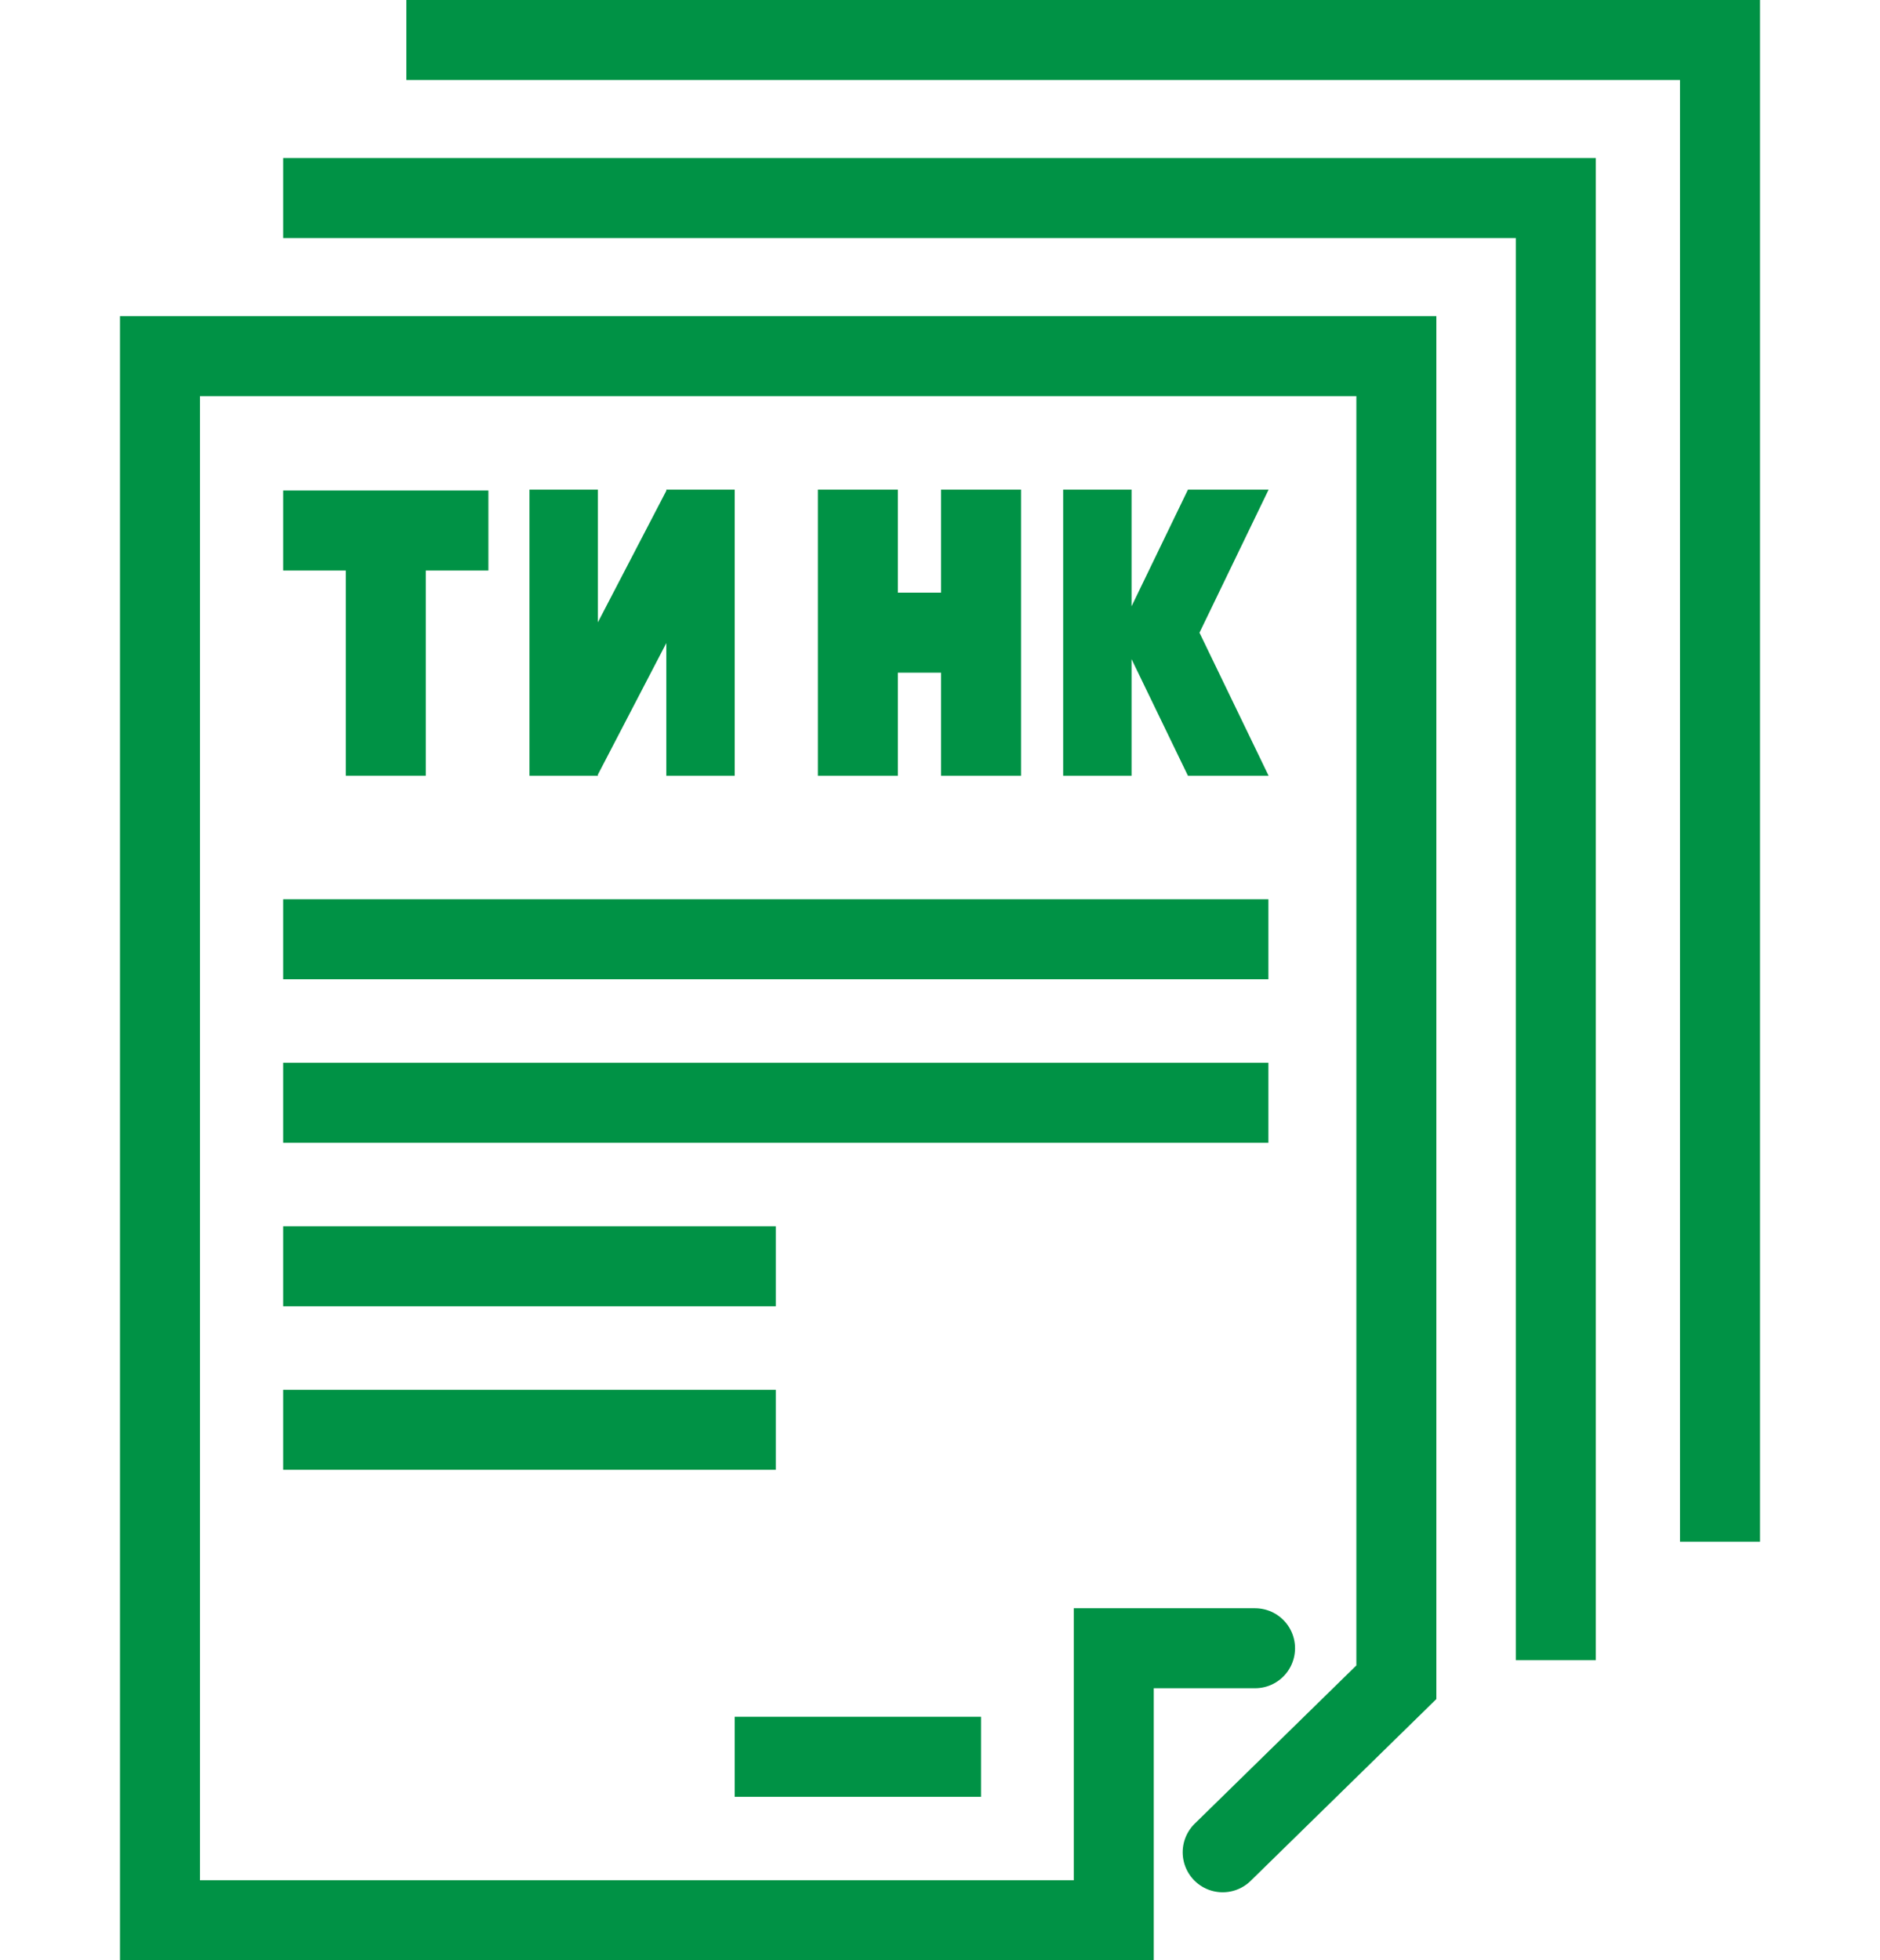
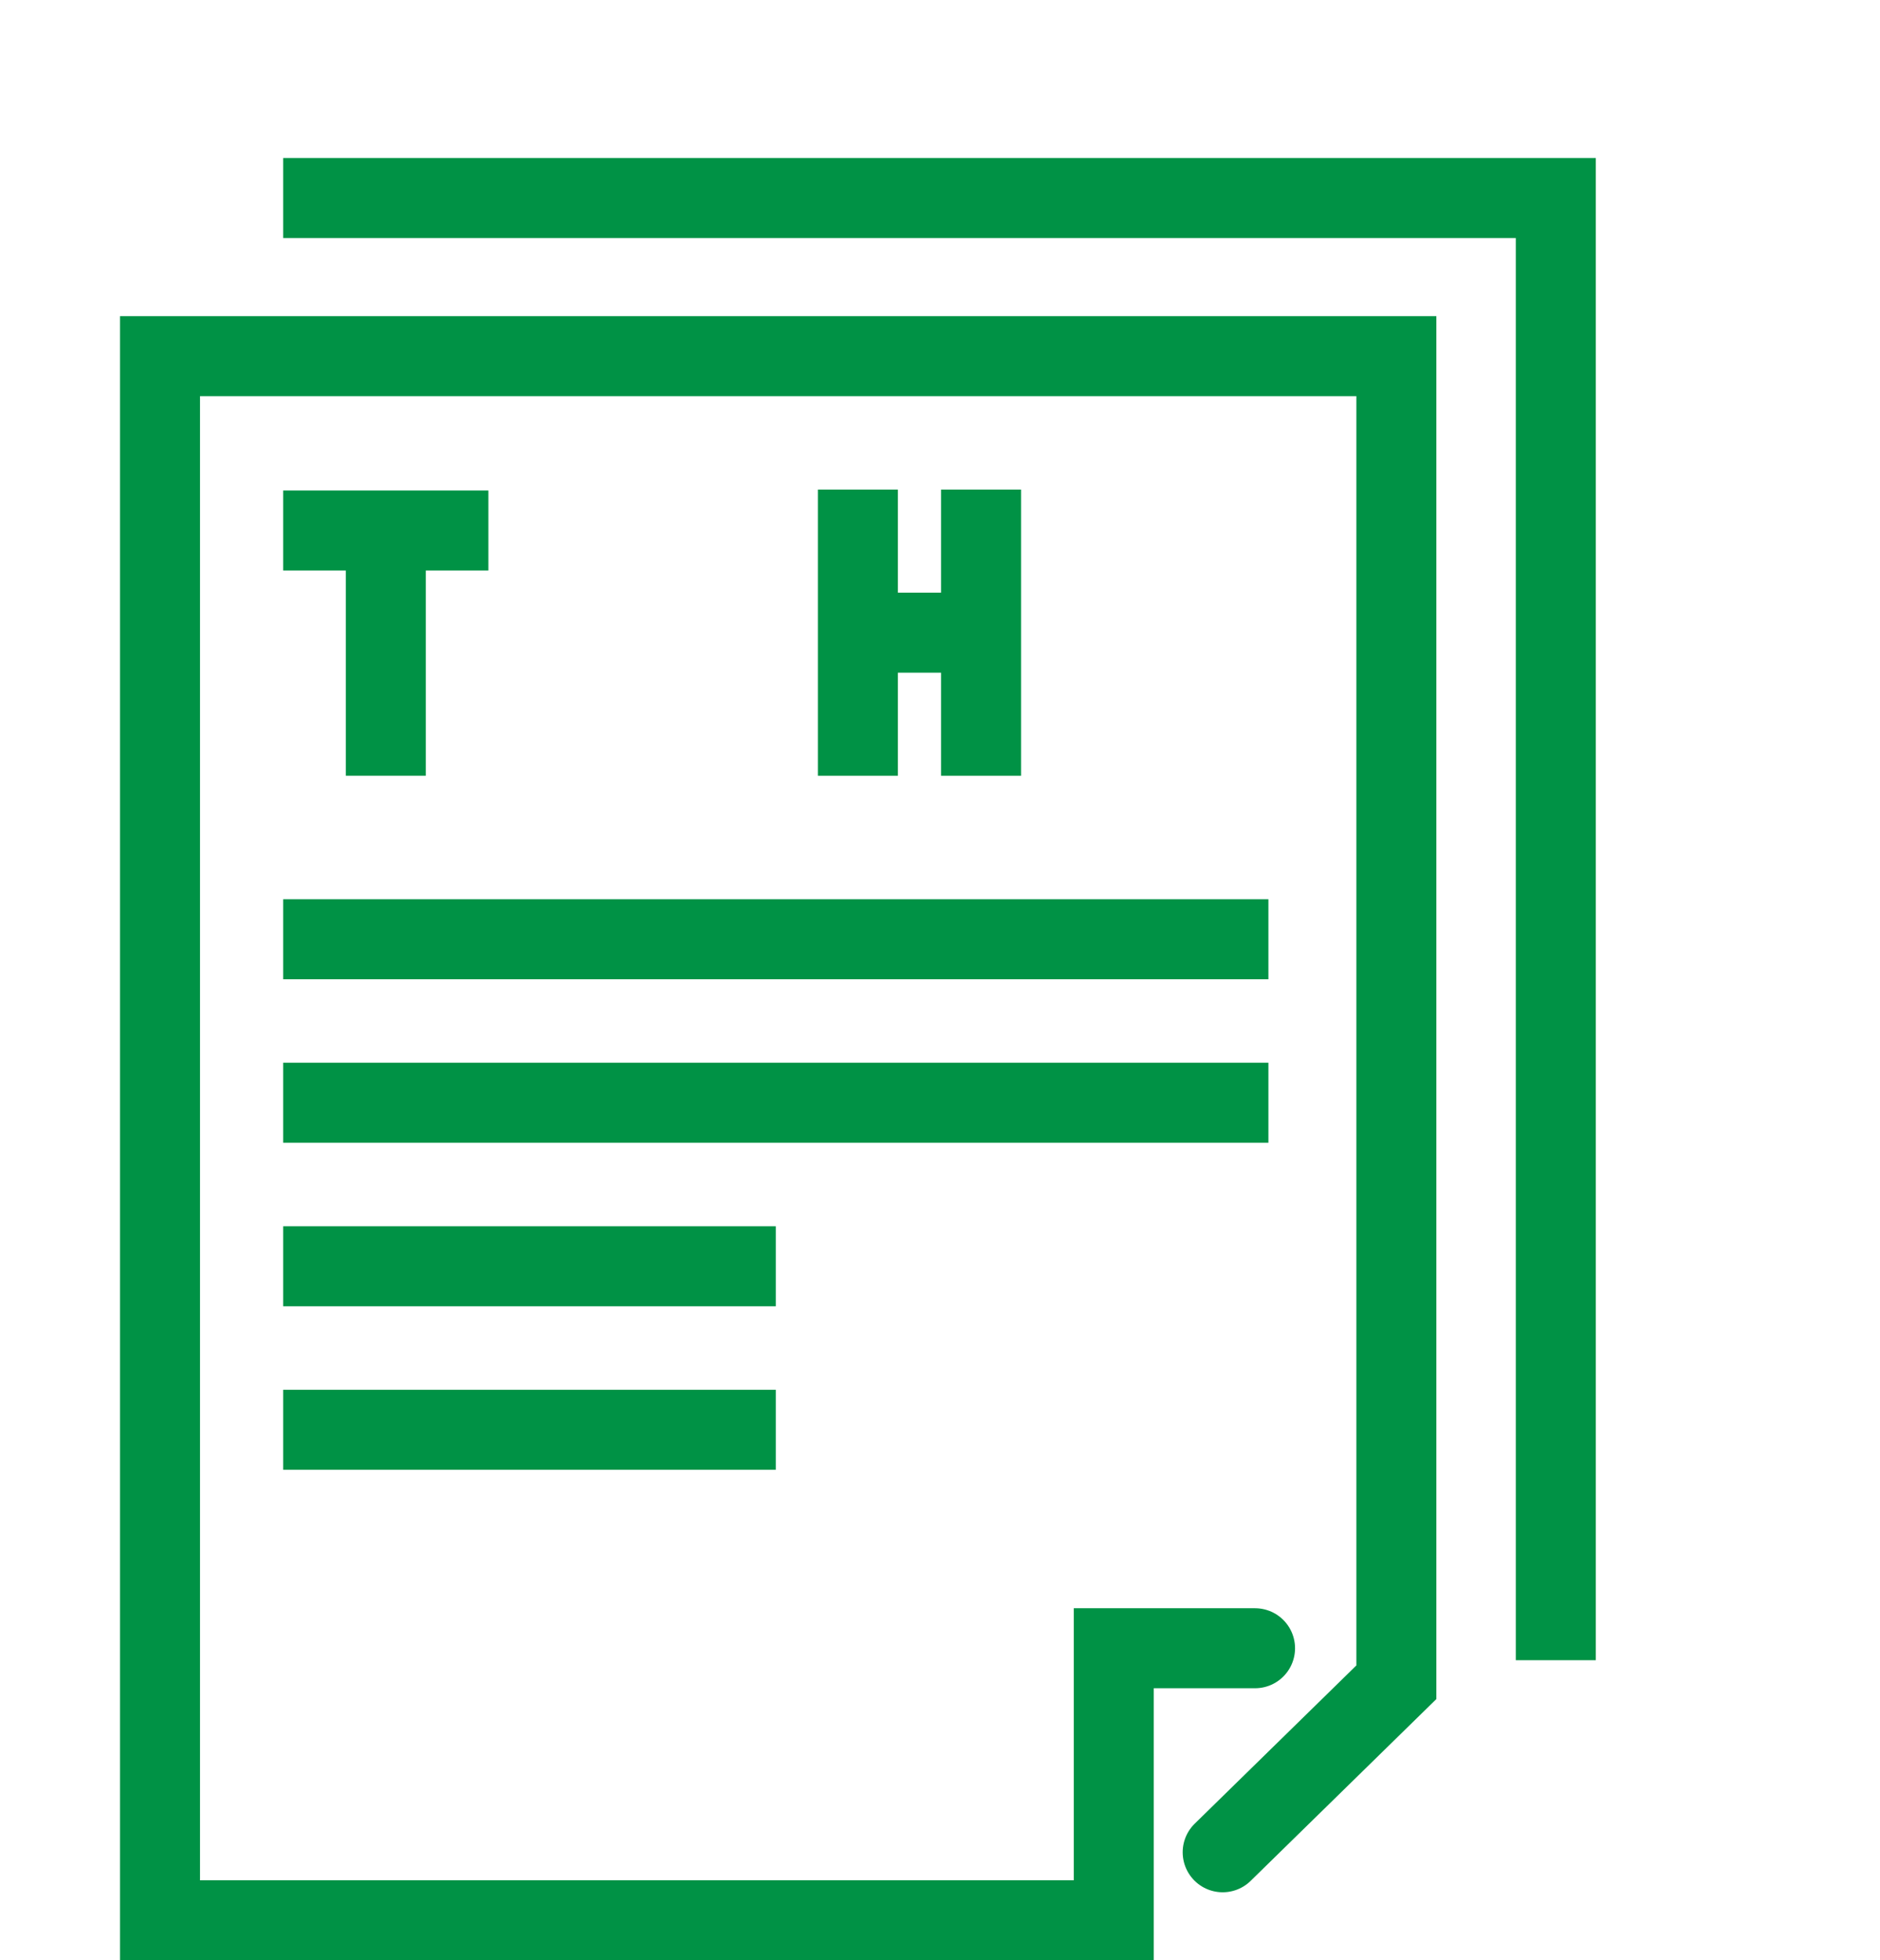
<svg xmlns="http://www.w3.org/2000/svg" width="47" height="49" viewBox="0 0 47 49" fill="none">
  <g clip-path="url(#clip0_574_59)">
    <path d="M7.079 13.261H9.645M12.21 13.261H9.645M9.645 13.261V19.391" stroke="#009245" stroke-width="2" />
    <path d="M21.447 12.239V15.815M21.447 19.391V15.815M21.447 15.815H23.526C24.079 15.815 24.526 15.367 24.526 14.815V12.239V19.391" stroke="#009245" stroke-width="2" />
-     <path fill-rule="evenodd" clip-rule="evenodd" d="M13.237 12.239H14.947V15.556L16.658 12.267V12.239H18.368V19.391H16.658V16.074L14.947 19.363V19.391H13.237V12.239Z" fill="#009245" />
-     <path fill-rule="evenodd" clip-rule="evenodd" d="M31.715 12.239L29.699 12.239L28.289 15.155V12.239H26.579V19.392H28.289V16.476L29.699 19.392L31.715 19.391L29.987 15.815L31.715 12.239Z" fill="#009245" />
    <path d="M30.567 46.3L34.909 42.05V8.902H17.688H4V48H27.844V41.2H31.376" stroke="#009245" stroke-width="2" stroke-miterlimit="10" stroke-linecap="round" />
    <path d="M7.079 23.478H31.71" stroke="#009245" stroke-width="2" stroke-miterlimit="10" />
    <path d="M7.079 31.652H19.395" stroke="#009245" stroke-width="2" stroke-miterlimit="10" />
    <path d="M7.079 35.739H19.395" stroke="#009245" stroke-width="2" stroke-miterlimit="10" />
-     <path d="M18.368 43.913H24.526" stroke="#009245" stroke-width="2" stroke-miterlimit="10" />
    <path d="M7.079 27.565H31.71" stroke="#009245" stroke-width="2" stroke-miterlimit="10" />
    <path d="M7.079 4.951H38.895V41.499" stroke="#009245" stroke-width="2" />
-     <path d="M10.158 1H43V38.536" stroke="#009245" stroke-width="2" />
  </g>
  <defs>
    <clipPath id="clip0_574_59">
      <rect width="47" height="49" fill="white" />
    </clipPath>
  </defs>
</svg>